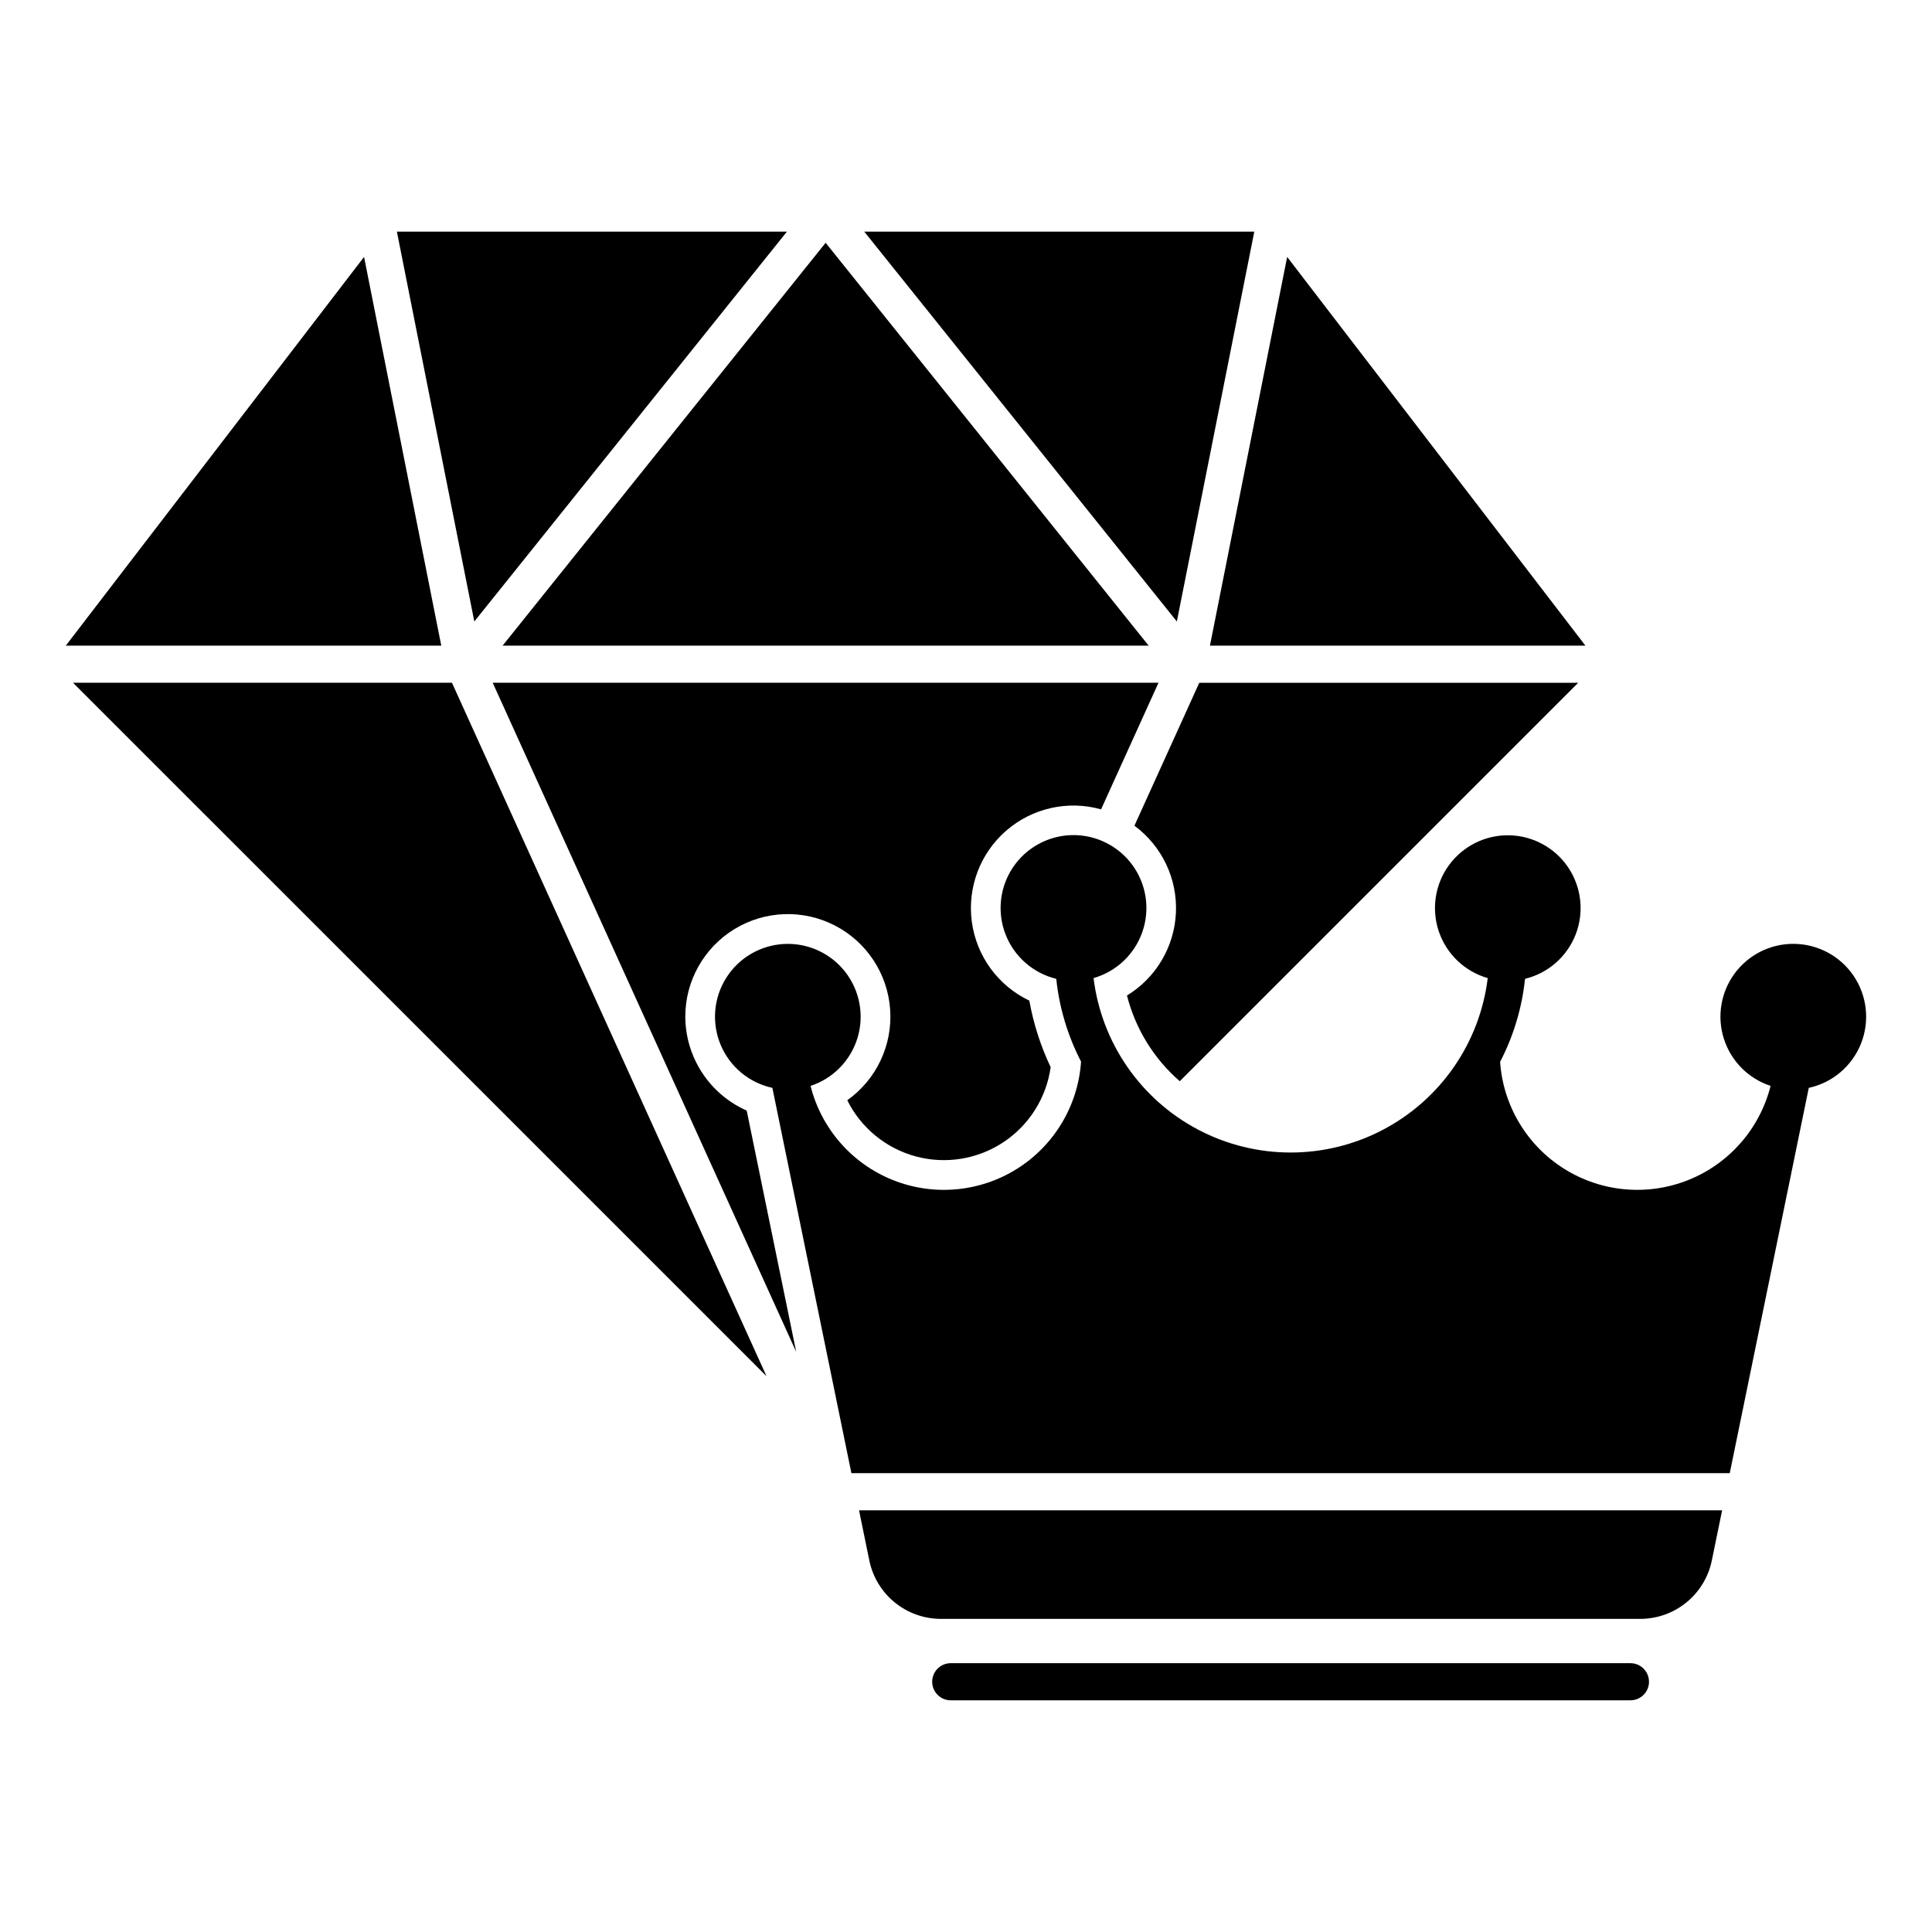
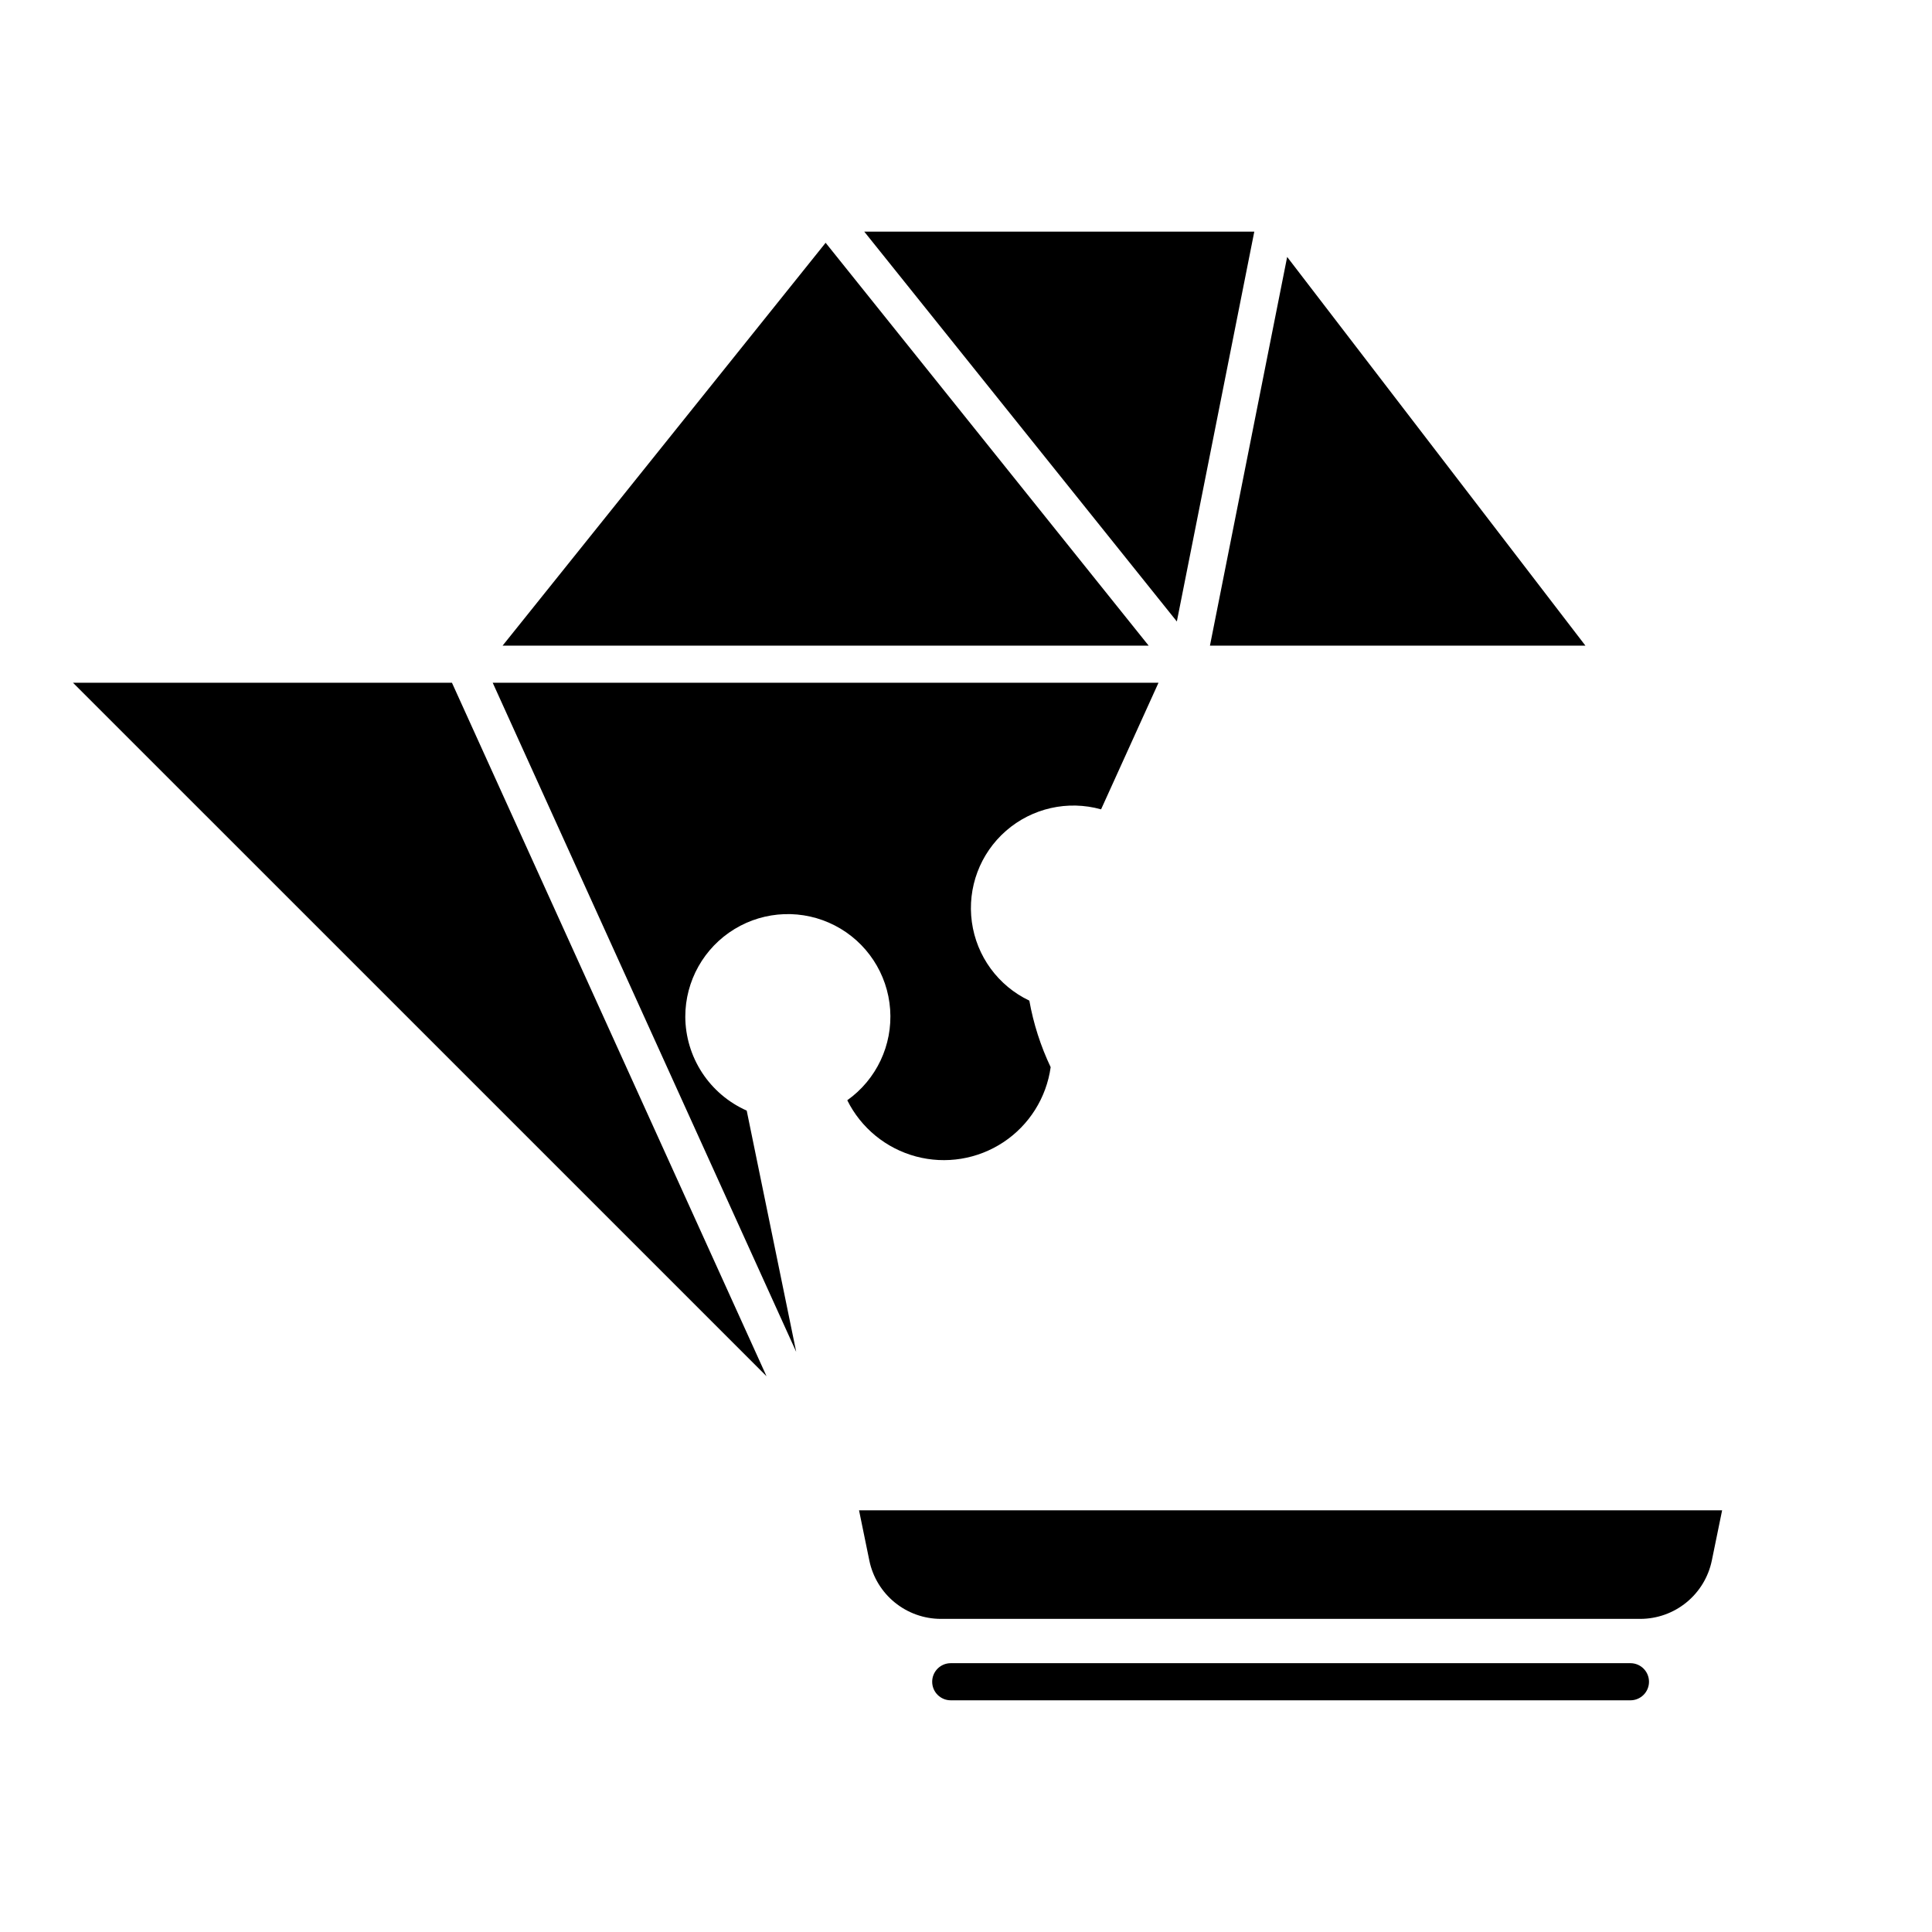
<svg xmlns="http://www.w3.org/2000/svg" fill="#000000" width="800px" height="800px" version="1.1" viewBox="144 144 512 512">
  <g>
    <path d="m362.8 208.34-85.605 106.76h171.21z" />
    <path d="m476.4 205.39h-103.36l82.836 103.31z" />
    <path d="m485.11 212.09-20.461 103.01h99.5z" />
    <path d="m163.35 324.94 183.79 183.78-83.367-183.78z" />
-     <path d="m352.54 205.39h-103.36l20.52 103.31z" />
-     <path d="m240.48 212.09-79.039 103.01h99.5z" />
-     <path d="m442.66 407.82c2.242 8.82 7.121 16.746 13.988 22.715l105.59-105.59h-100.42l-17.184 37.879v-0.004c7.273 5.367 11.398 14 11 23.031-0.398 9.027-5.262 17.266-12.98 21.973z" />
    <path d="m325.61 413.43c-0.004-9.48 4.938-18.277 13.035-23.215 8.094-4.934 18.18-5.293 26.605-0.945 8.426 4.348 13.98 12.773 14.648 22.234 0.672 9.457-3.633 18.582-11.363 24.074 3.644 7.34 10.266 12.762 18.184 14.891 7.914 2.125 16.363 0.75 23.195-3.777 6.832-4.523 11.391-11.766 12.523-19.883-2.66-5.602-4.562-11.531-5.652-17.633-8.266-3.934-13.992-11.77-15.234-20.84-1.242-9.07 2.164-18.156 9.066-24.172 6.898-6.012 16.363-8.148 25.18-5.68l15.215-33.547h-176.44l80.43 177.32-13.117-63.938c-4.824-2.141-8.926-5.625-11.816-10.039-2.887-4.414-4.438-9.57-4.461-14.848z" />
    <path d="m374.39 557.59c0.902 4.352 3.277 8.262 6.723 11.07 3.445 2.809 7.75 4.348 12.195 4.359h185.42c4.445-0.012 8.75-1.551 12.191-4.363 3.445-2.809 5.816-6.715 6.723-11.066l2.738-13.348h-228.73z" />
-     <path d="m619.24 394.13c-6.172-0.004-11.973 2.949-15.605 7.938-3.637 4.992-4.664 11.418-2.766 17.293 1.898 5.875 6.488 10.488 12.355 12.41-2.84 11.305-10.922 20.57-21.734 24.918-10.816 4.352-23.059 3.266-32.938-2.922-9.879-6.188-16.203-16.73-17.008-28.359 3.559-6.859 5.801-14.324 6.609-22.008 6.125-1.496 11.129-5.883 13.414-11.758 2.281-5.871 1.551-12.492-1.953-17.727-3.508-5.234-9.352-8.43-15.652-8.555-6.297-0.125-12.262 2.832-15.977 7.926-3.711 5.094-4.703 11.676-2.656 17.637 2.047 5.957 6.875 10.543 12.934 12.281-2.098 17.152-12.484 32.18-27.789 40.207-15.305 8.027-33.574 8.027-48.879 0-15.305-8.027-25.691-23.055-27.789-40.207 6.066-1.738 10.902-6.328 12.953-12.293 2.051-5.969 1.059-12.562-2.656-17.66-3.719-5.098-9.691-8.062-16-7.938-6.309 0.125-12.156 3.324-15.668 8.566-3.508 5.242-4.238 11.871-1.953 17.75 2.289 5.883 7.301 10.273 13.434 11.77 0.809 7.66 3.039 15.102 6.574 21.941-0.785 11.641-7.094 22.199-16.973 28.406-9.879 6.203-22.129 7.301-32.953 2.957-10.828-4.348-18.914-13.617-21.758-24.93 5.973-1.961 10.617-6.711 12.445-12.727 1.824-6.019 0.605-12.547-3.269-17.5-3.871-4.953-9.918-7.707-16.195-7.383-6.281 0.324-12.008 3.688-15.352 9.012-3.344 5.328-3.883 11.949-1.445 17.746 2.441 5.797 7.547 10.039 13.695 11.375l20.945 102.11h232.77l20.945-102.11c6.262-1.359 11.438-5.738 13.82-11.688 2.383-5.949 1.656-12.691-1.938-17.996-3.59-5.305-9.578-8.484-15.988-8.48z" />
    <path d="m576.08 584.76h-180.12c-2.719 0-4.922 2.203-4.922 4.922 0 2.715 2.203 4.918 4.922 4.918h180.12c2.719 0 4.922-2.203 4.922-4.918 0-2.719-2.203-4.922-4.922-4.922z" />
  </g>
</svg>